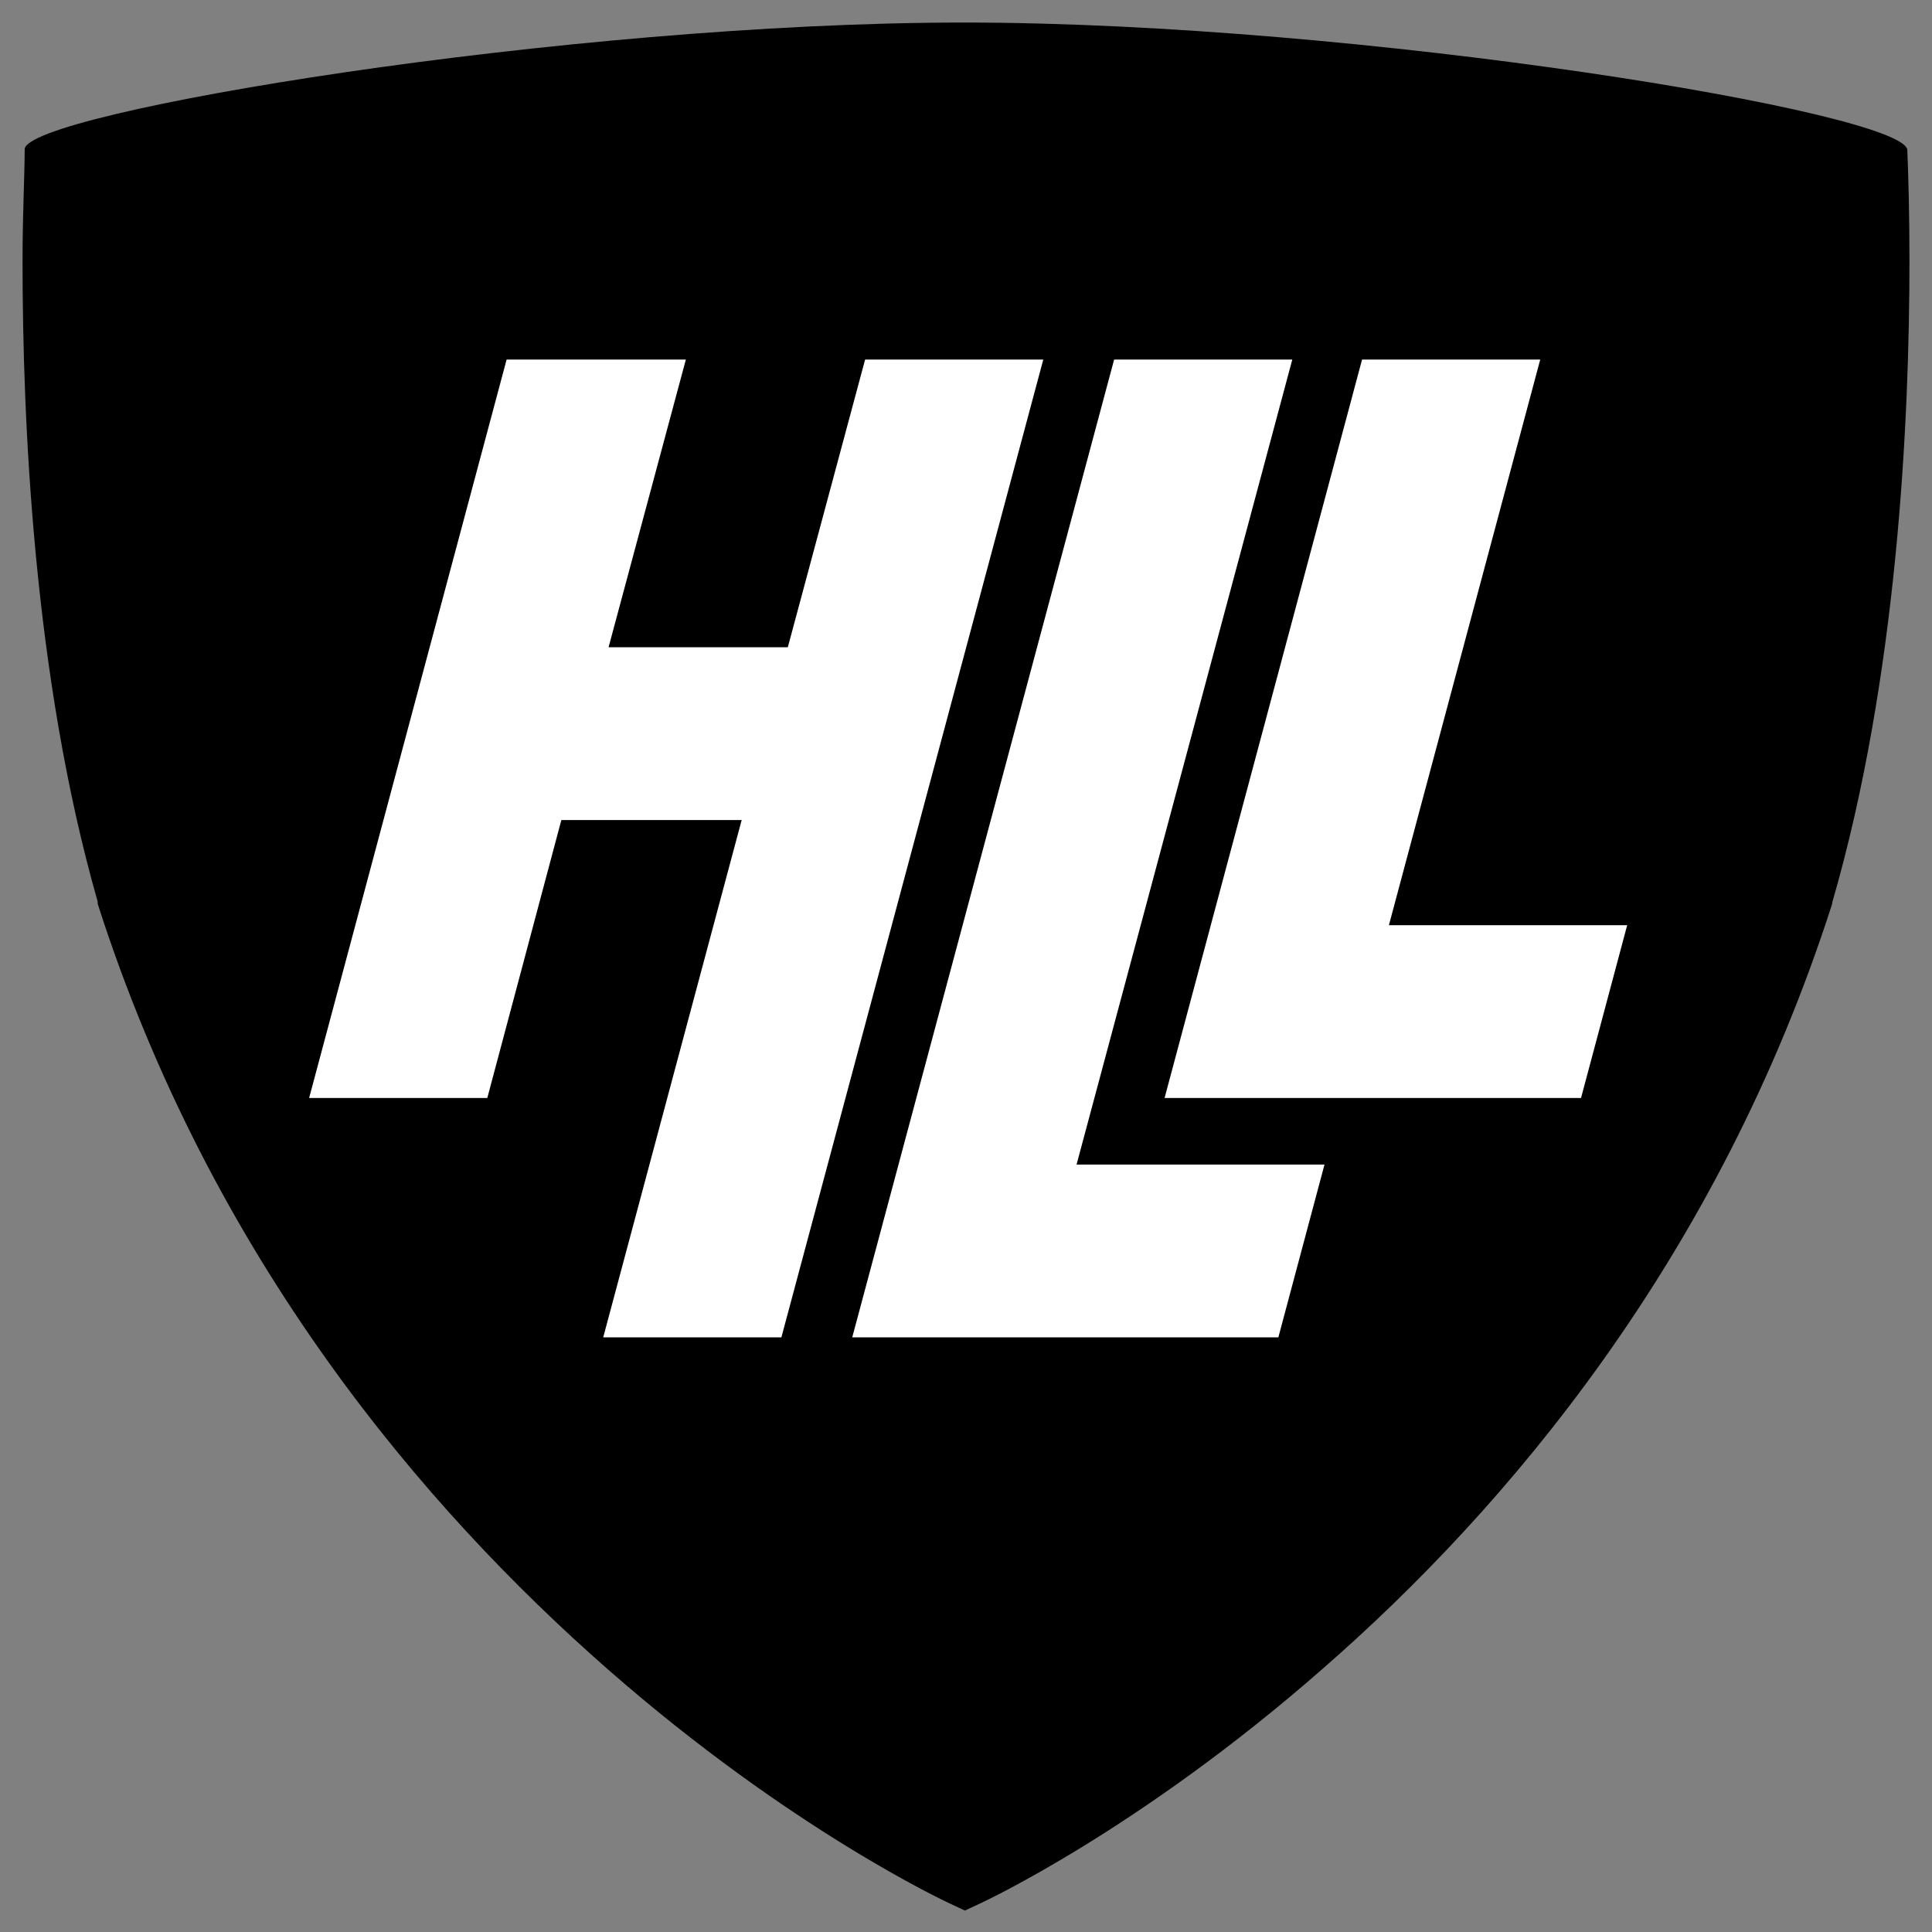
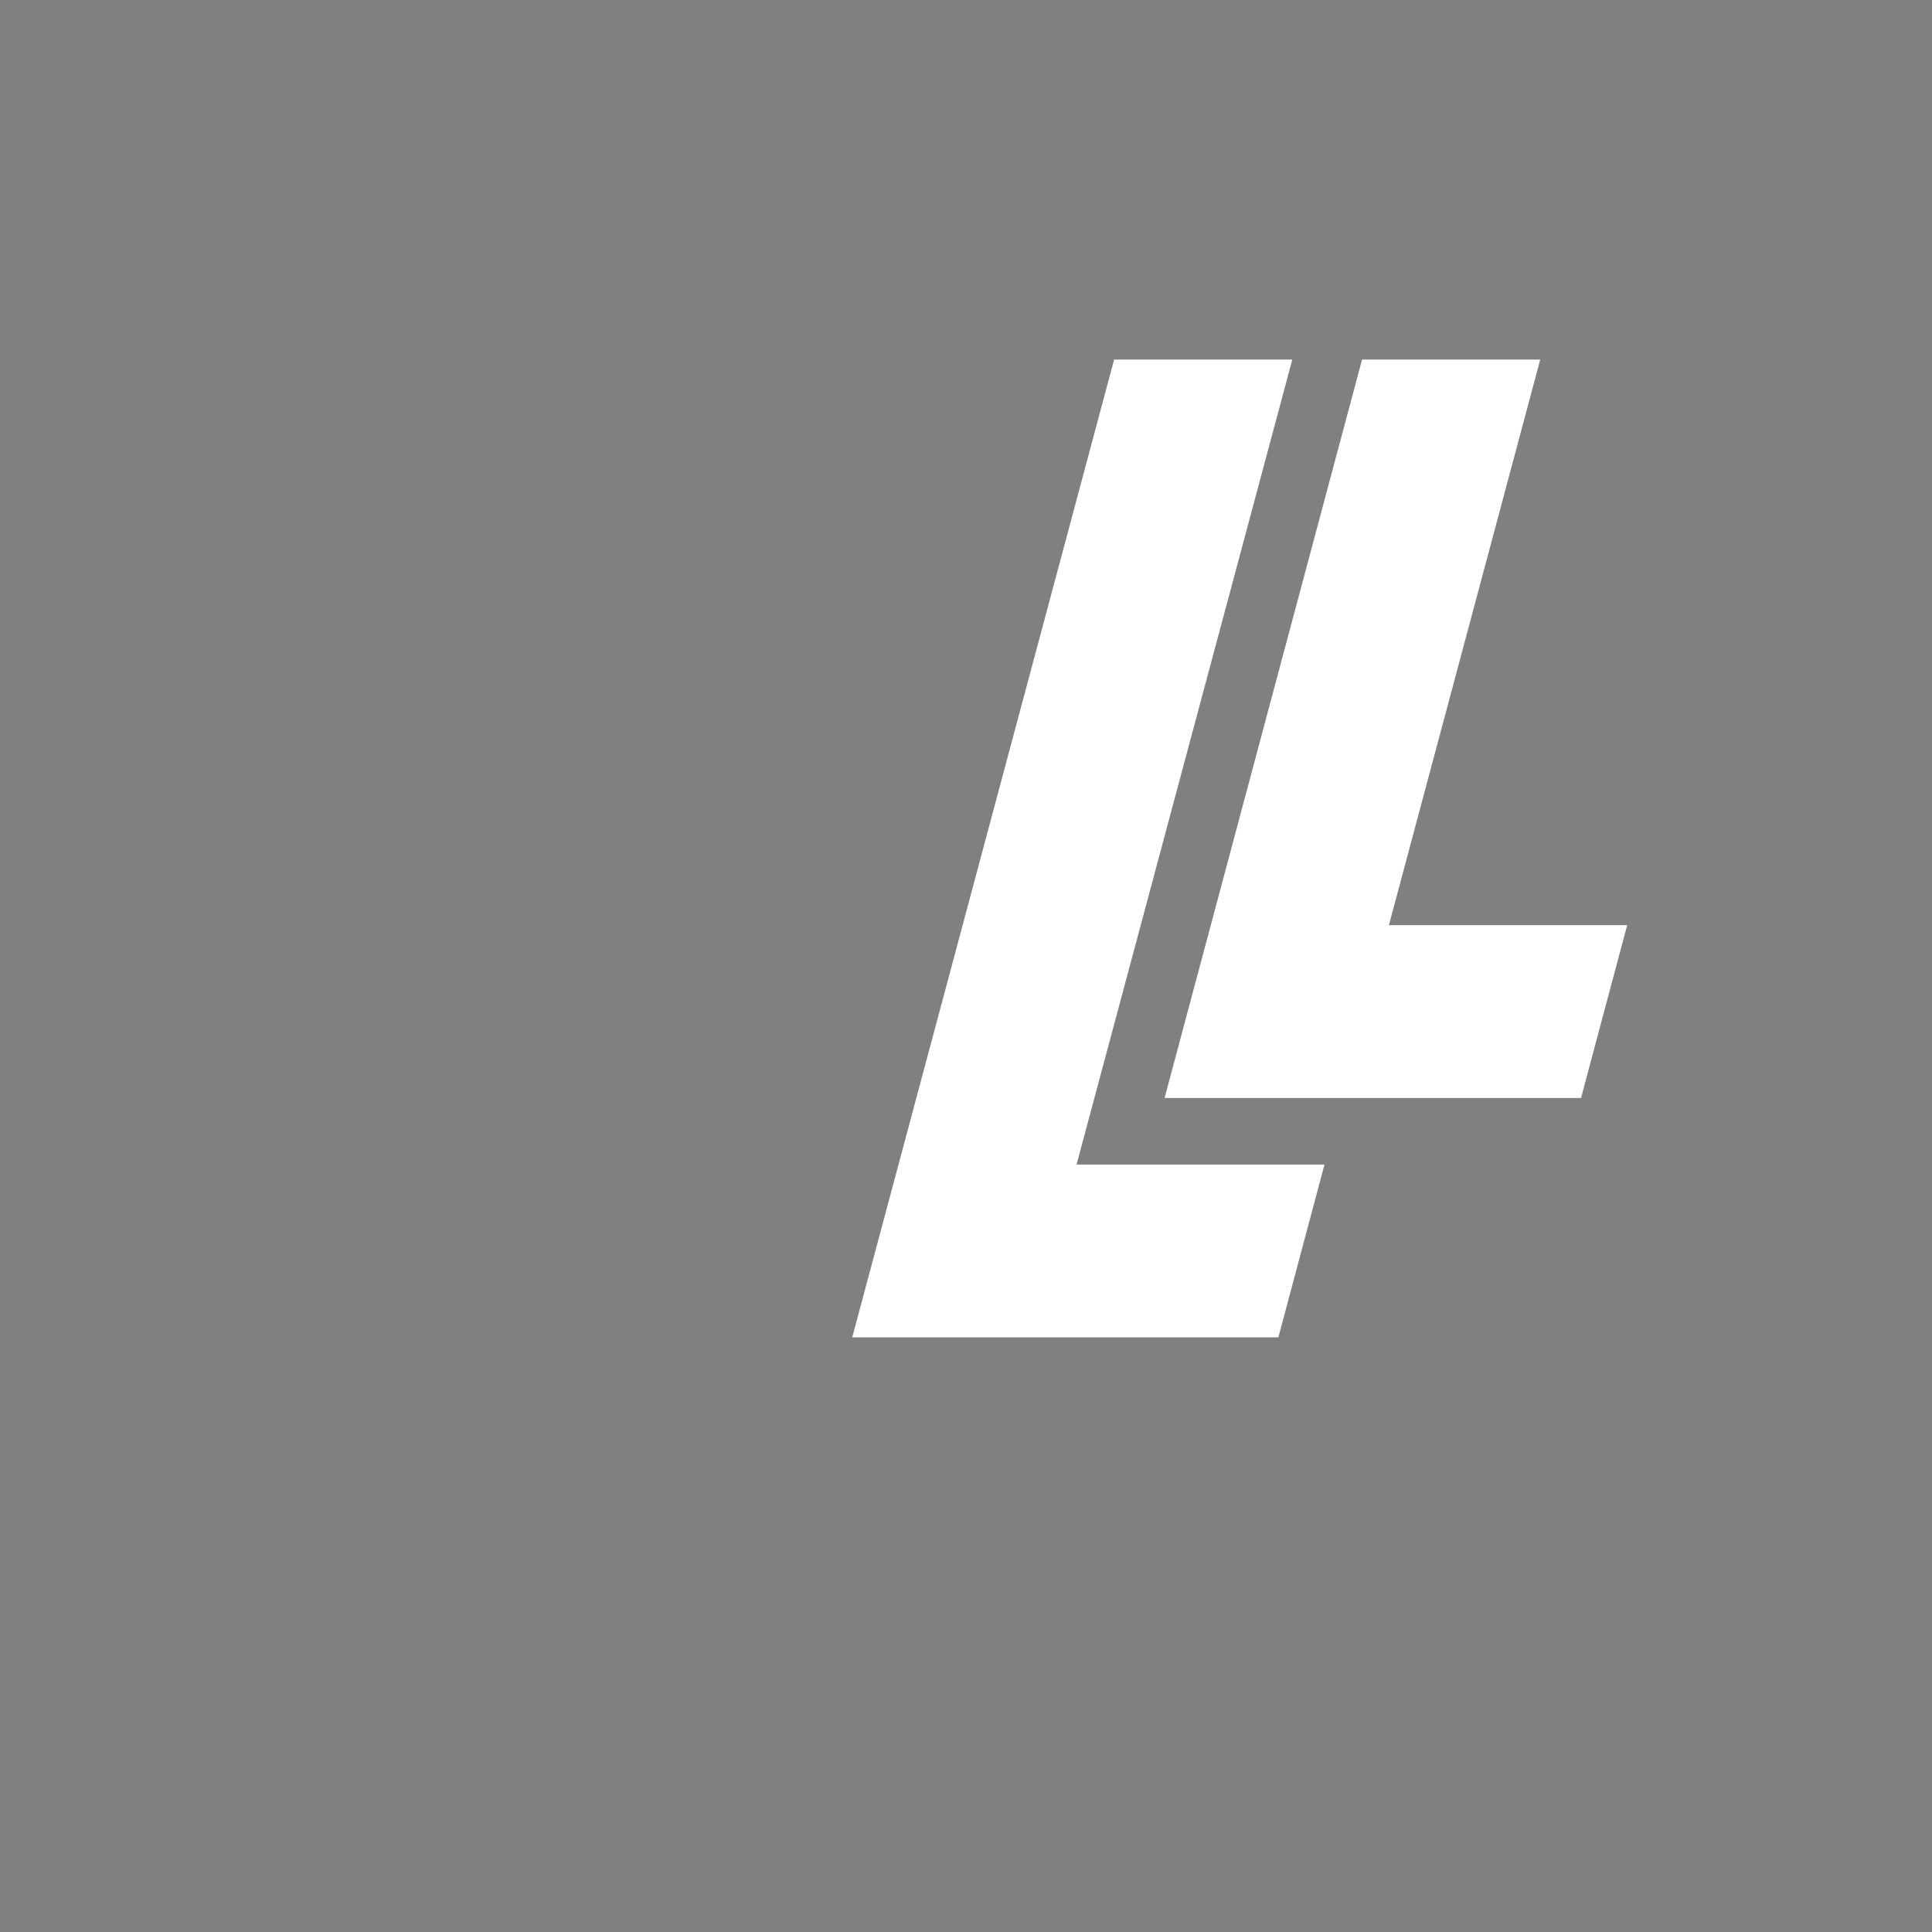
<svg xmlns="http://www.w3.org/2000/svg" id="Lager_1" x="0px" y="0px" viewBox="0 0 180 180" style="enable-background:new 0 0 180 180;" xml:space="preserve">
  <rect x="0" y="0" width="180" height="180" fill="#808080" stroke="none" />
  <style type="text/css">	.st0{fill:#FFFFFF;}</style>
-   <path d="M177.9,24.3c0-4.4-0.1-7.9-0.2-10.3c0-3.5-50.9-11.9-87.9-11.9c-37,0-87.4,8.4-87.5,11.8c0,2.4-0.2,6-0.2,10.4 c0,14.8,1,38.7,7,59.7l0,0.1l0,0.1c10.6,33.1,30.4,56.3,47.5,71.3c17.1,15,31.6,21.7,31.8,21.8l1.5,0.7l1.5-0.7 c0.2-0.1,14.7-6.8,31.8-21.8c17.1-14.9,36.9-38.2,47.5-71.3l0-0.1l0,0C176.8,63.1,177.9,39.1,177.9,24.3" />
  <path class="st0" d="M123.4,108.5h-23.1l20.1-75h-16.6l-24.4,91.1h39.7L123.4,108.5z" />
  <path class="st0" d="M143.5,33.5h-16.6l-18.4,68.8h38.8l4.3-16.1h-22.2L143.5,33.5z" />
-   <path class="st0" d="M80.6,33.5l-7.2,26.8H56.7l7.2-26.8H47.2l-18.4,68.8h16.6l6.9-25.9h16.8l-12.9,48.2h16.6l24.4-91.1H80.6z" />
</svg>